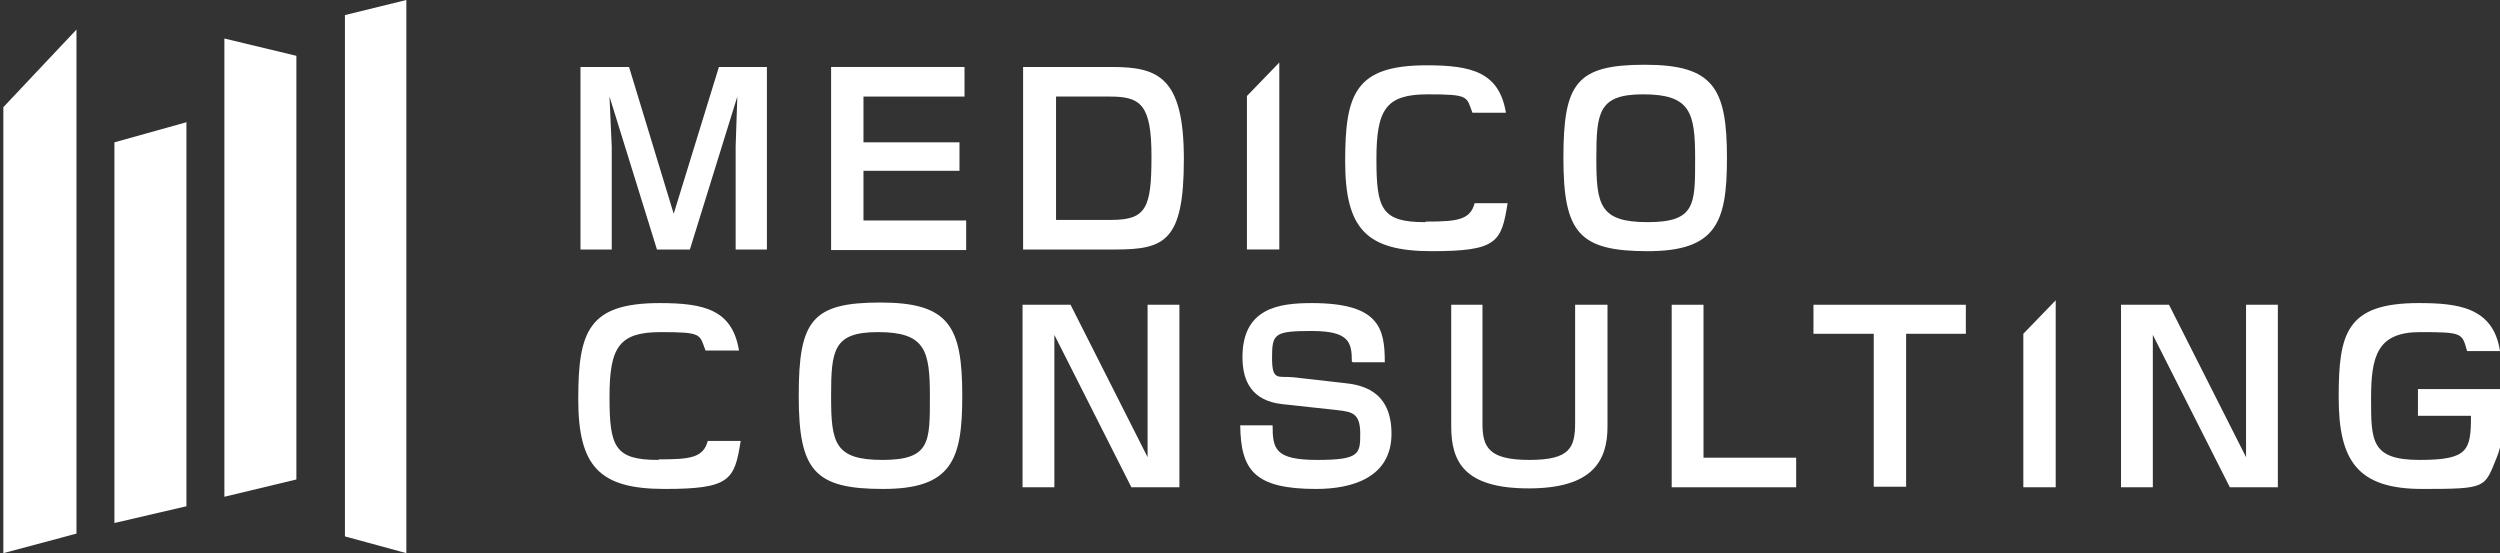
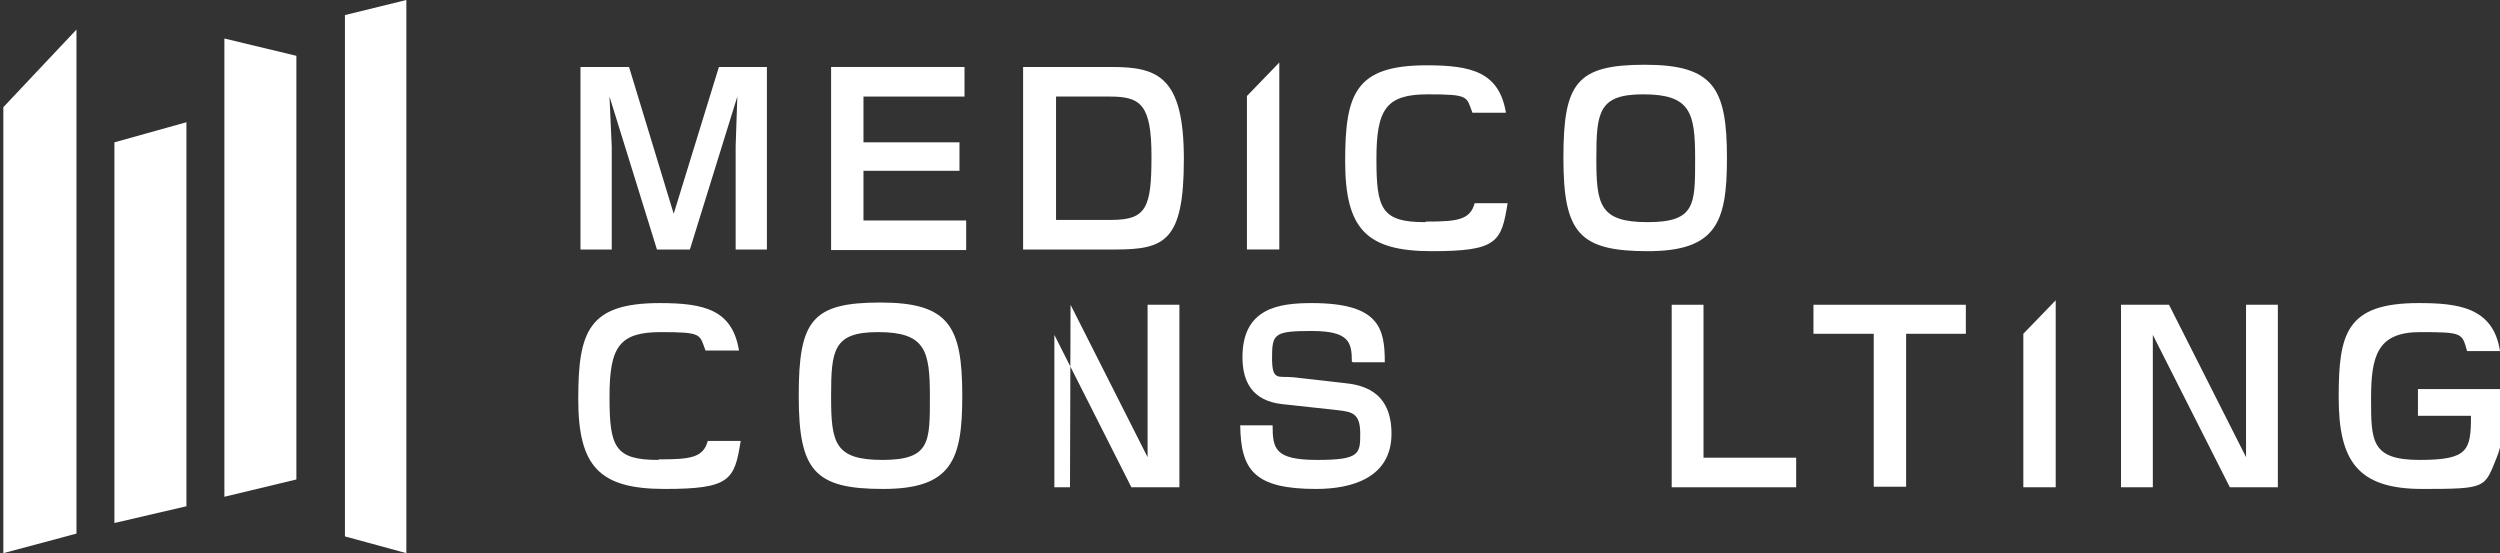
<svg xmlns="http://www.w3.org/2000/svg" version="1.1" viewBox="0 0 447.9 99.1">
  <rect x="0" y="0" width="447.9" height="99.1" fill="#333333" stroke="none" />
  <defs>
    <style>
      .cls-1 {
        fill: #fff;
      }
    </style>
  </defs>
  <g>
    <g id="_レイヤー_4">
      <g>
        <path class="cls-1" d="M112.7,12l8,26.3,8.1-26.3h8.6v32.7h-5.6v-18.5c0-.6.3-8.3.3-8.9l-8.5,27.4h-5.9l-8.5-27.4c0,.7.4,8.5.4,9v18.4h-5.6V12h8.6Z" />
        <path class="cls-1" d="M172.8,12v5.3h-18.1v8.2h17.2v5.1h-17.2v8.9h18.4v5.3h-24.2V12h23.9Z" />
        <path class="cls-1" d="M199.2,12c8.3,0,12.9,1.8,12.9,16.5s-3.4,16.2-12.3,16.2h-16.5V12h15.8ZM189.2,17.3v22.1h9.9c6.3,0,7.2-2.2,7.2-11.4s-1.9-10.7-7.4-10.7h-9.7Z" />
        <path class="cls-1" d="M309.4,28.4c0,11.4-1.9,16.6-14.2,16.6s-15.1-3.3-15.1-16.7,2.3-16.7,14.6-16.7,14.7,4.2,14.7,16.7ZM294.4,16.9c-8,0-8.4,3.2-8.4,11.5s.6,11.4,9.2,11.4,8.5-3.2,8.5-11.4-.8-11.5-9.3-11.5Z" />
        <path class="cls-1" d="M172.4,71c0,11.4-1.9,16.6-14.2,16.6s-15.1-3.3-15.1-16.7,2.3-16.7,14.6-16.7,14.7,4.2,14.7,16.7ZM157.3,59.5c-8,0-8.4,3.2-8.4,11.5s.6,11.4,9.2,11.4,8.5-3.2,8.5-11.4-.8-11.5-9.3-11.5Z" />
-         <path class="cls-1" d="M191.8,54.6l13.8,27.3v-27.3h5.7v32.7h-8.6l-13.8-27.3v27.3h-5.7v-32.7h8.5Z" />
+         <path class="cls-1" d="M191.8,54.6l13.8,27.3v-27.3h5.7v32.7h-8.6l-13.8-27.3v27.3h-5.7h8.5Z" />
        <path class="cls-1" d="M242.2,64.8c0-3.5-.5-5.5-7.2-5.5s-7.1.5-7.1,4.8,1.1,3.2,3.9,3.5l8.8,1c3.1.3,8.7,1.2,8.7,9.1s-7.1,9.9-13.5,9.9c-11.1,0-13.5-3.4-13.6-11.4h5.8c0,4.2.4,6.2,8,6.2s7.7-1.1,7.7-4.7-1.4-3.9-3.9-4.2l-10.1-1.1c-5.4-.6-7.1-4.1-7.1-8.4,0-8.8,6.5-9.7,12.4-9.7,12.1,0,13.1,4.5,13.1,10.6h-5.7Z" />
-         <path class="cls-1" d="M265.6,54.6v21.3c0,4.2,1.1,6.5,8.4,6.5s8.2-2.2,8.2-6.7v-21.1h5.8v21.8c0,6.1-2.6,11.1-14.1,11.1s-13.9-4.7-13.9-11.1v-21.8h5.8Z" />
        <path class="cls-1" d="M305.2,54.6v27.4h16.6v5.3h-22.3v-32.7h5.8Z" />
        <path class="cls-1" d="M341.5,59.8v27.4h-5.8v-27.4h-10.8v-5.2h27.3v5.2h-10.8Z" />
        <path class="cls-1" d="M388.6,54.6l13.8,27.3v-27.3h5.7v32.7h-8.6l-13.8-27.3v27.3h-5.7v-32.7h8.5Z" />
        <polygon class="cls-1" points="223.4 17.2 223.4 44.7 229.2 44.7 229.2 11.2 223.4 17.2" />
        <polygon class="cls-1" points="362.5 59.8 362.5 87.3 368.3 87.3 368.3 53.8 362.5 59.8" />
        <path class="cls-1" d="M117.9,82.4c-7.8,0-8.7-2.4-8.7-11.3s1.7-11.6,9.2-11.6,6.9.4,8,3.3h6c-1.2-7.3-6.2-8.5-14.2-8.5-12.8,0-14.6,5.1-14.6,17.2s3.8,16.1,15.5,16.1,12.5-1.6,13.6-8.6h-5.9c-.8,3-3.1,3.3-8.7,3.3Z" />
        <path class="cls-1" d="M433.2,74.5h9.5c0,6.2-.5,7.9-9.2,7.9s-8.7-3.4-8.7-11,1.1-11.9,8.8-11.9,7.5.2,8.4,3.4h5.9c-1.2-7.9-7.6-8.6-14.6-8.6-13,0-14.3,5.5-14.3,16.9s3.4,16.4,15,16.4,11.1-.2,13.3-5.6c1-2.5,1-3.5,1.1-12.3h-15.2v4.8Z" />
        <path class="cls-1" d="M255.3,39.8c-7.8,0-8.7-2.4-8.7-11.3s1.7-11.6,9.2-11.6,6.9.4,8,3.3h6c-1.2-7.3-6.2-8.5-14.2-8.5-12.8,0-14.6,5.1-14.6,17.2s3.8,16.1,15.5,16.1,12.5-1.6,13.6-8.6h-5.9c-.8,3-3.1,3.3-8.7,3.3Z" />
        <polygon class="cls-1" points=".6 19.2 .6 99.1 13.7 95.6 13.7 5.3 .6 19.2" />
        <path class="cls-1" d="M40.2,6.8s0,0,0,.1v82.1l12.9-3.1V10l-12.9-3.1Z" />
        <polygon class="cls-1" points="20.5 25.5 20.5 93.7 33.4 90.7 33.4 21.9 20.5 25.5" />
        <polygon class="cls-1" points="72.8 0 61.8 2.7 61.8 96.1 72.8 99.1 72.8 0" />
      </g>
    </g>
  </g>
</svg>